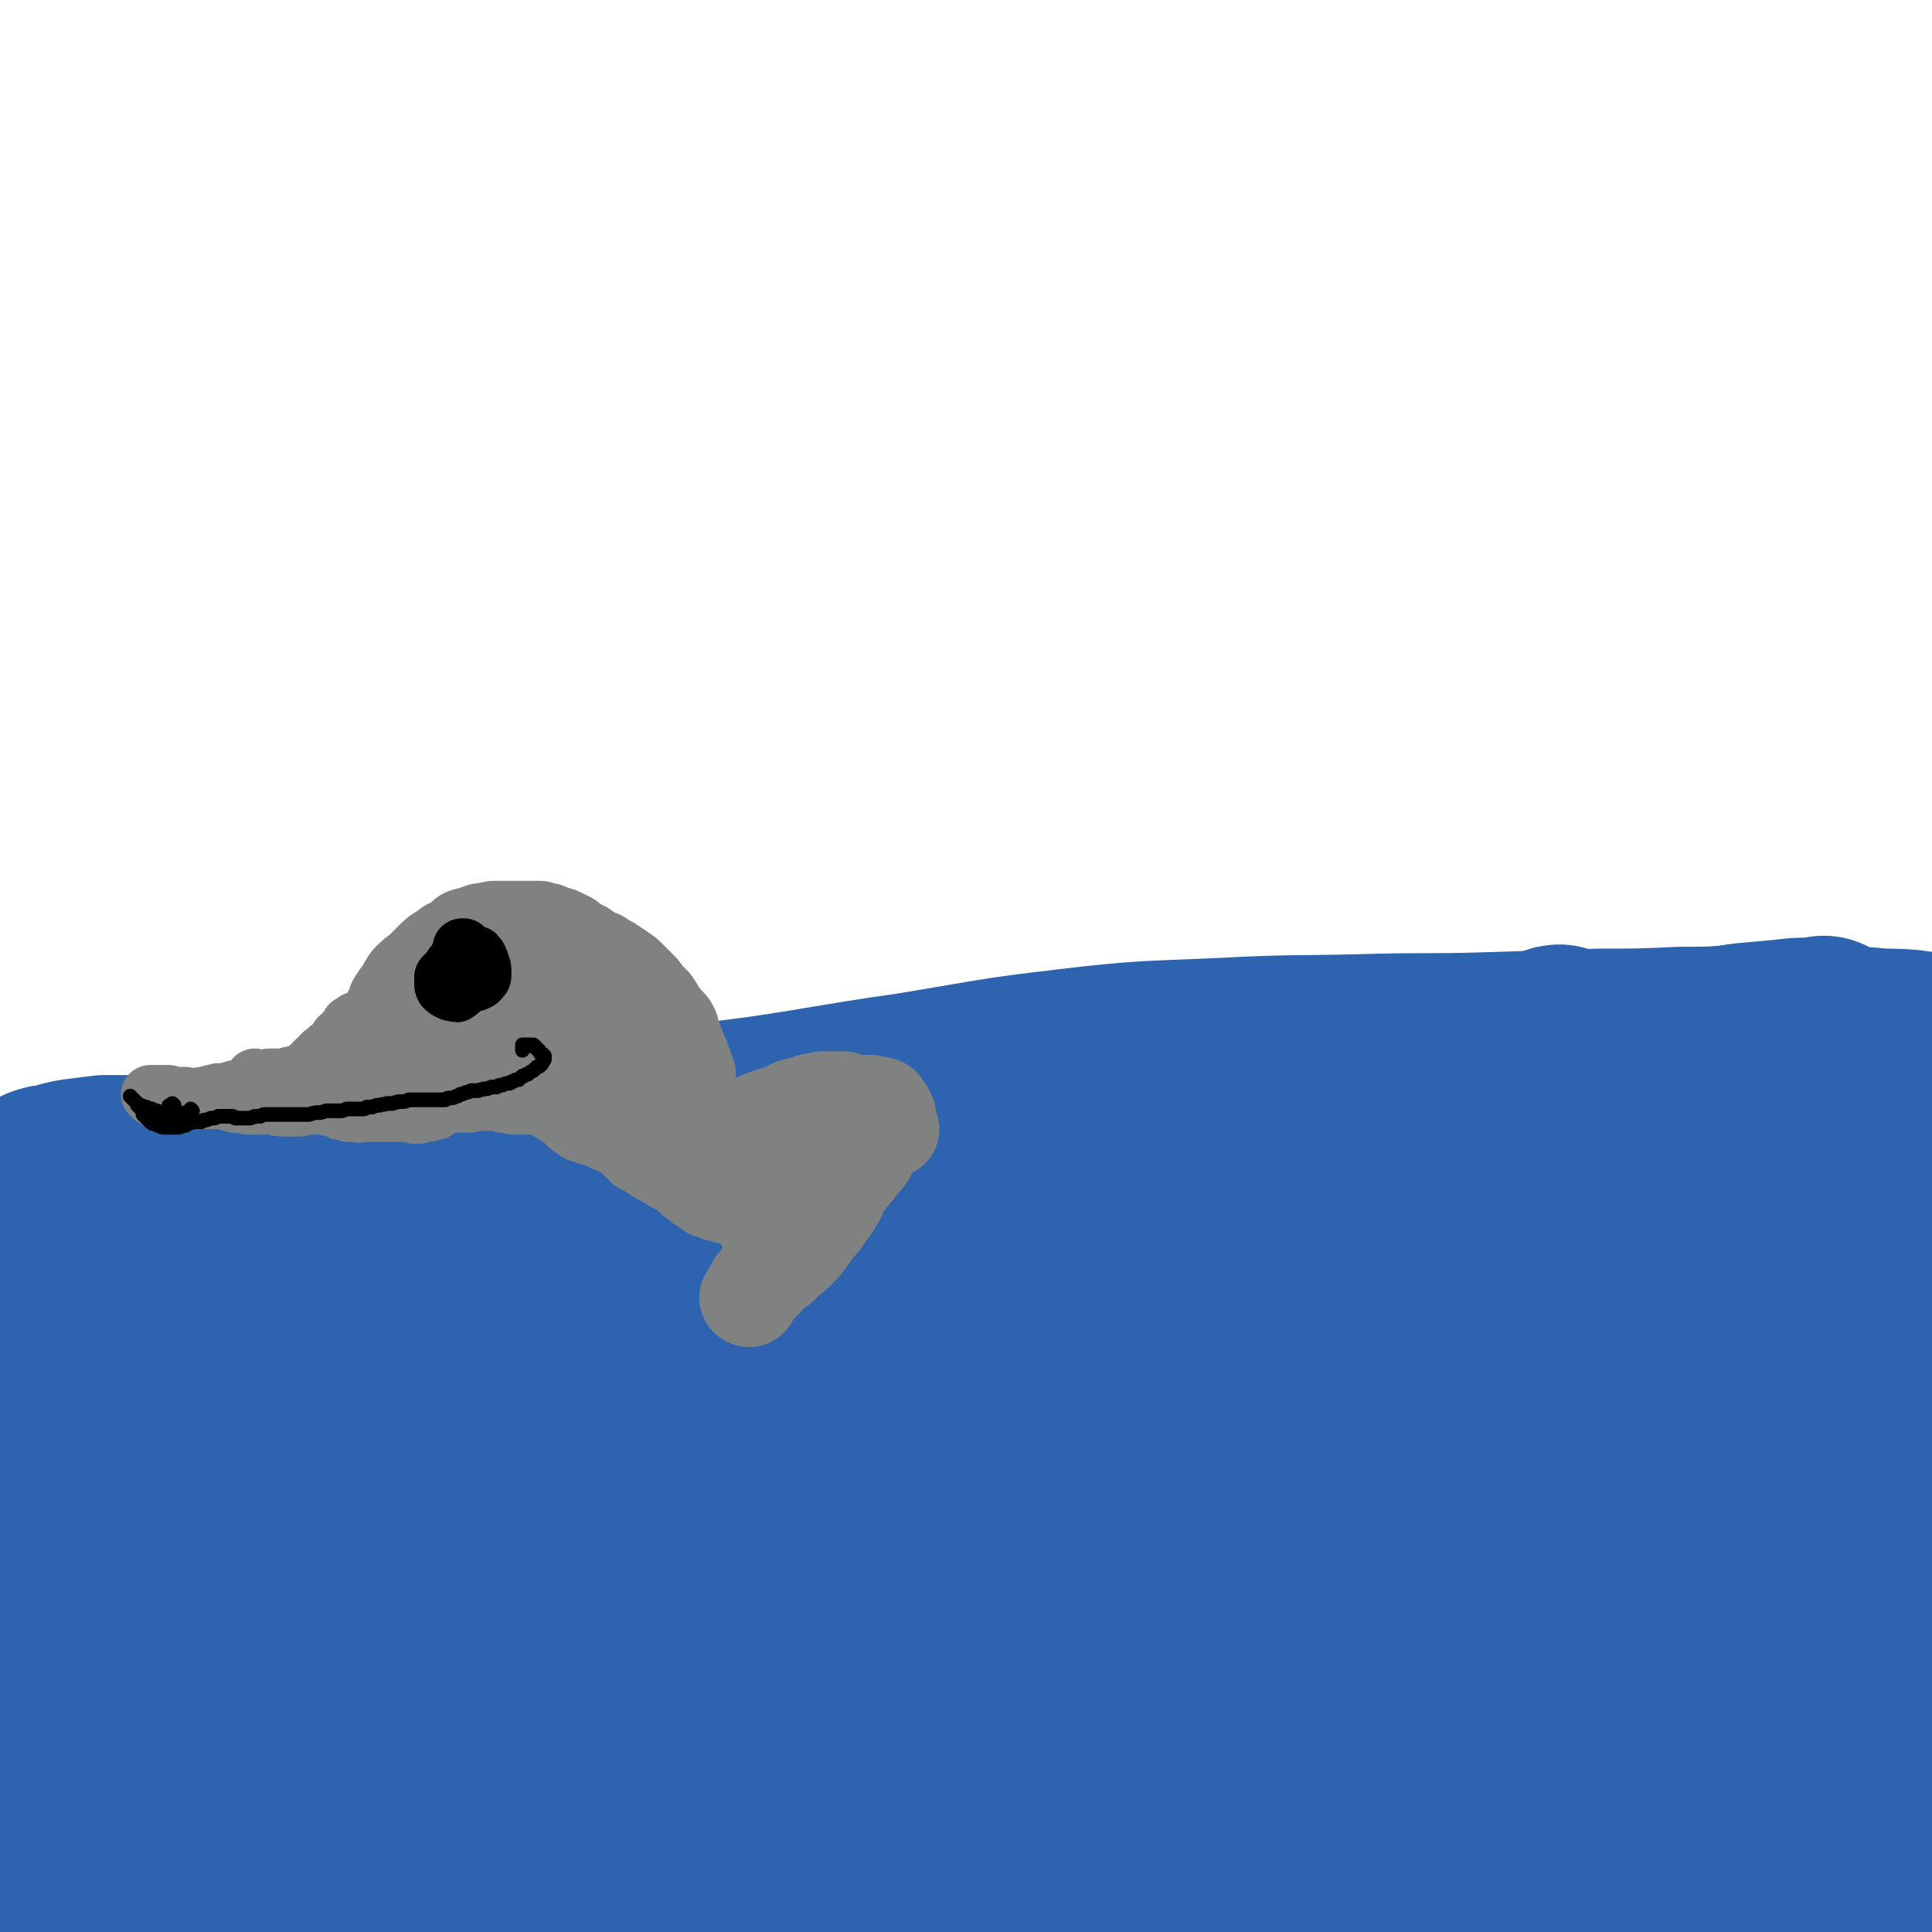
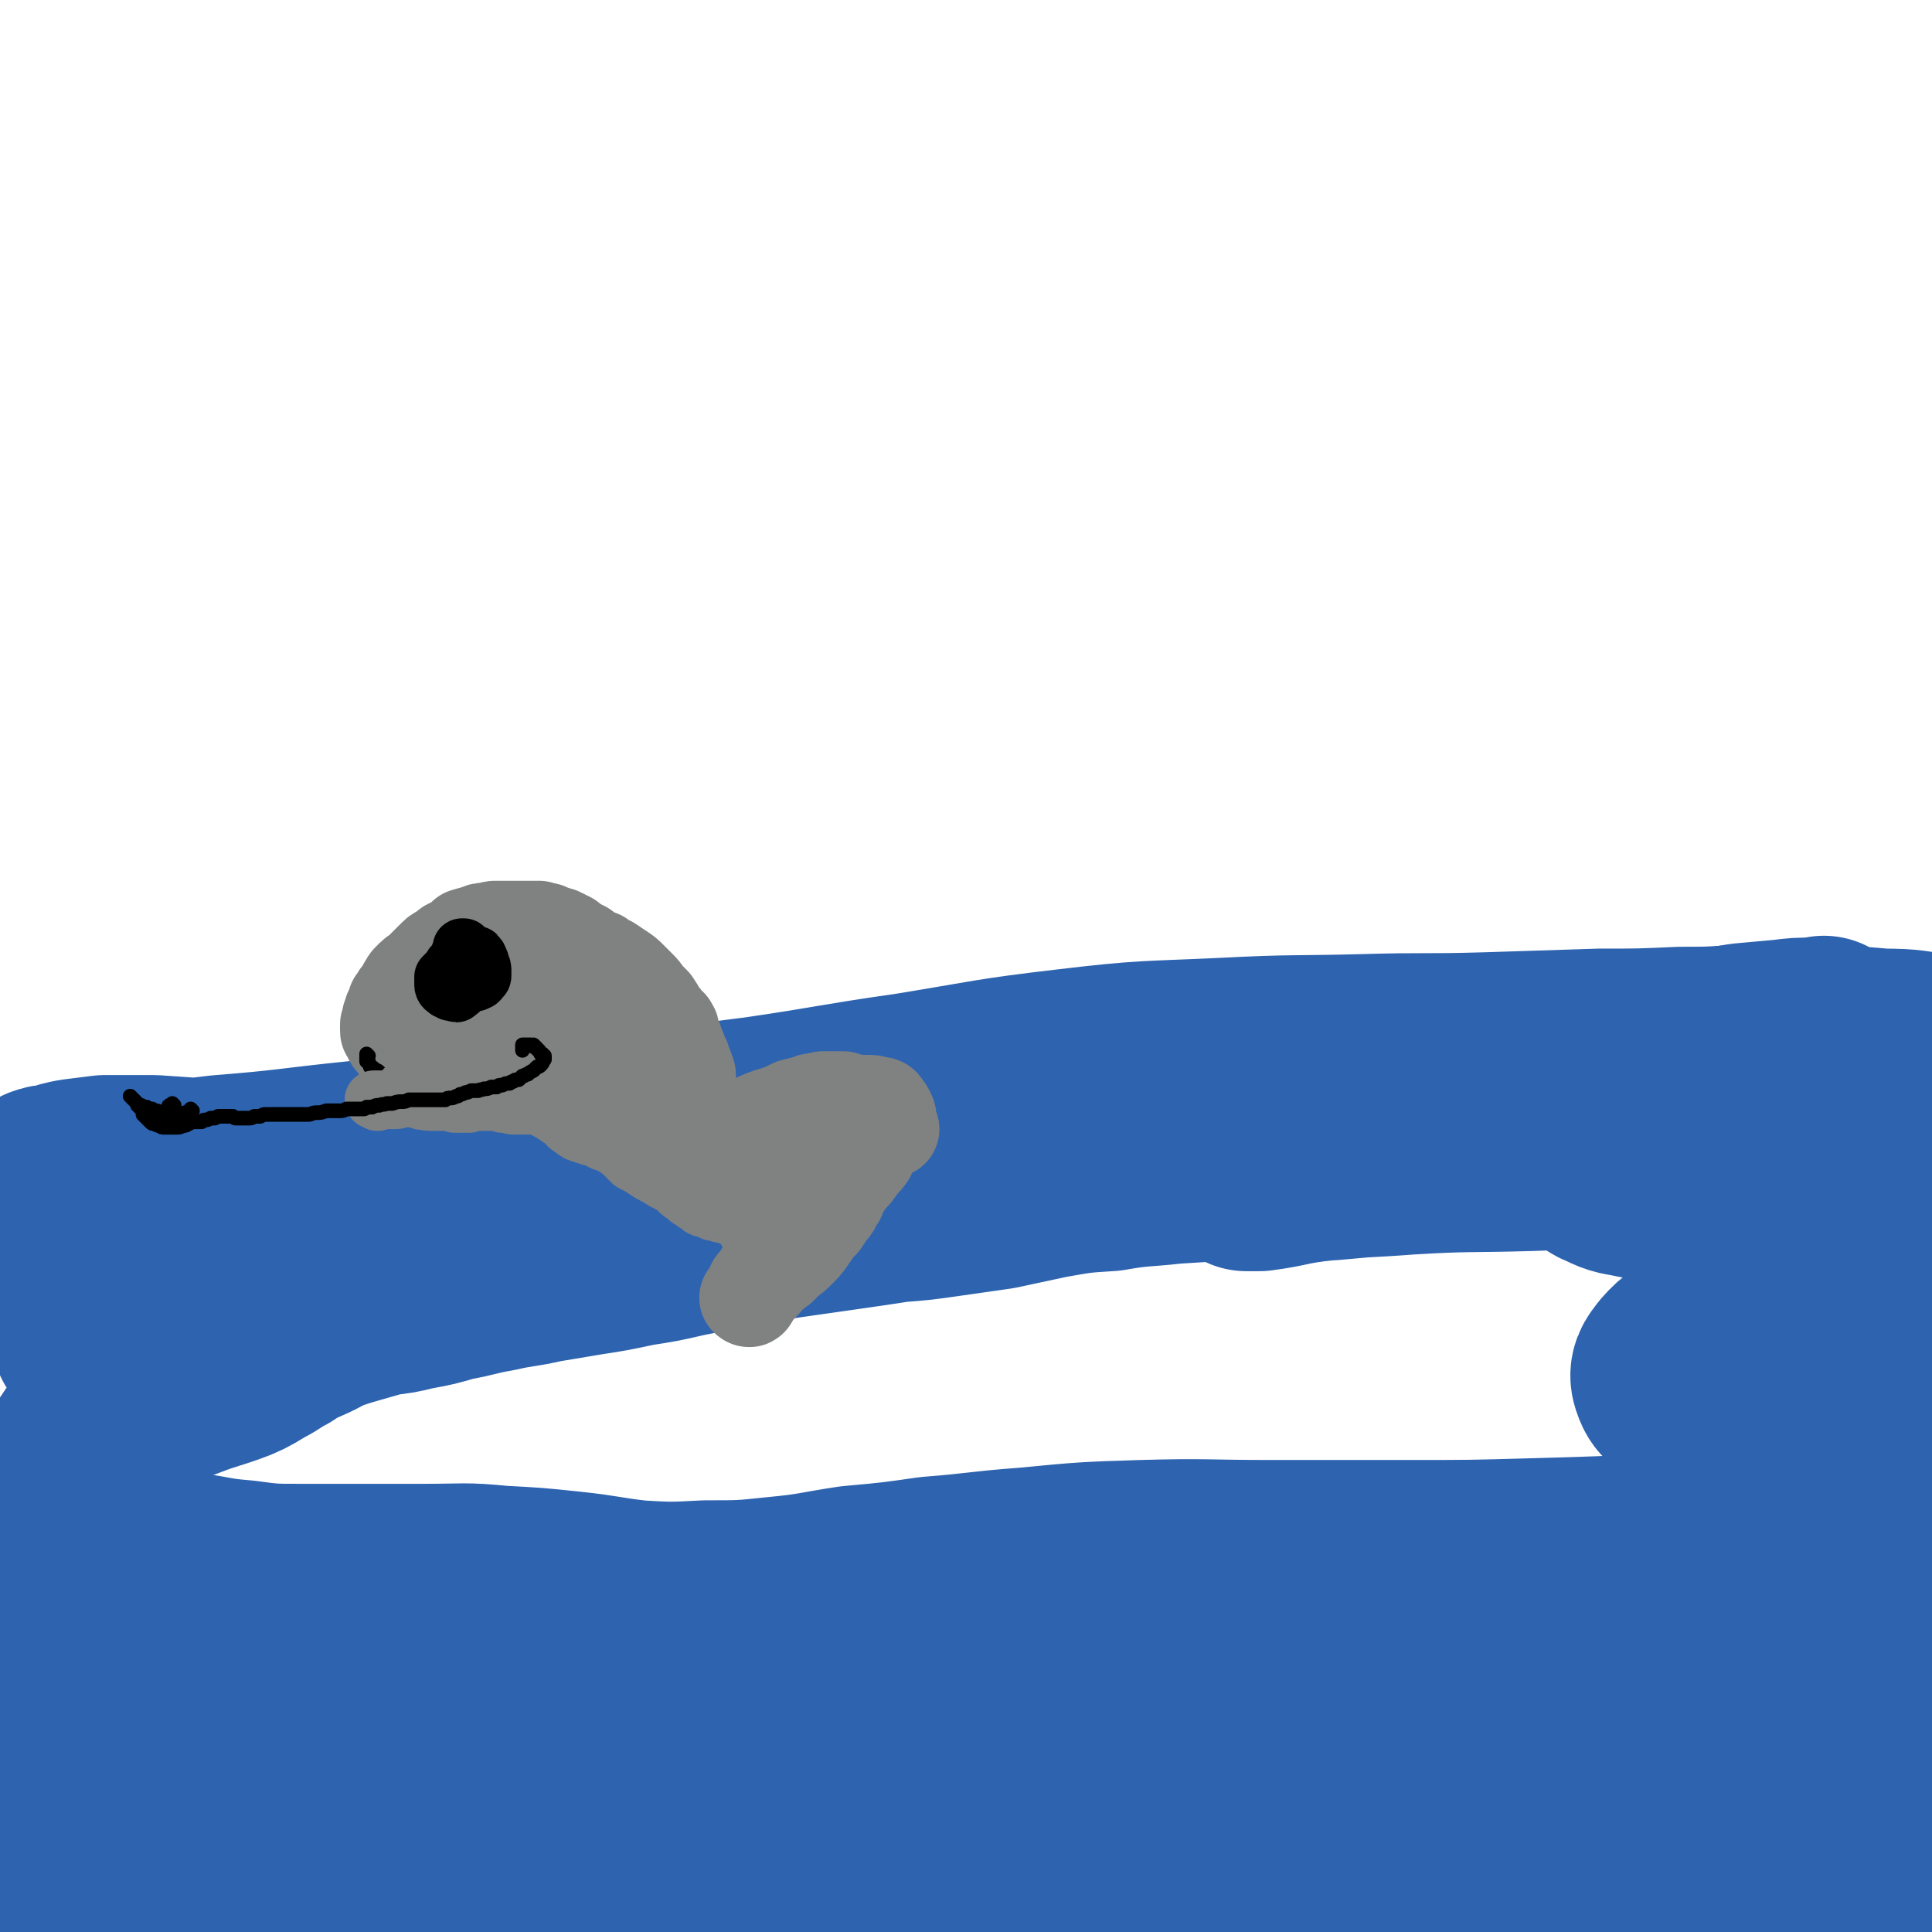
<svg xmlns="http://www.w3.org/2000/svg" viewBox="0 0 1054 1054" version="1.1">
  <g fill="none" stroke="#2D63AF" stroke-width="105" stroke-linecap="round" stroke-linejoin="round">
-     <path d="M853,573c-1,0 -1,0 -1,-1 -1,-2 0,-4 -1,-4 -1,-1 -2,1 -5,2 -6,3 -6,3 -12,6 -8,3 -8,4 -18,6 -11,3 -11,2 -22,4 -12,2 -12,2 -23,3 -12,2 -12,2 -24,3 -14,1 -14,1 -28,2 -16,1 -16,1 -31,3 -17,1 -17,1 -34,3 -18,2 -18,1 -36,3 -16,2 -16,2 -31,4 -14,2 -14,2 -29,4 -14,2 -14,3 -29,5 -14,2 -14,2 -29,4 -16,2 -16,2 -33,5 -16,2 -16,2 -32,5 -14,2 -14,1 -28,3 -12,2 -12,2 -24,5 -13,2 -13,2 -25,4 -13,3 -13,3 -26,5 -15,4 -15,4 -31,7 -15,4 -15,4 -31,6 -13,3 -13,2 -27,5 -13,3 -13,3 -27,7 -13,4 -13,4 -27,8 -11,3 -11,3 -23,7 -14,5 -14,6 -29,11 -13,4 -13,5 -26,9 -9,3 -9,2 -18,5 -10,2 -10,2 -19,5 -7,2 -7,1 -13,4 -3,1 -4,1 -6,3 -1,1 -1,2 -1,2 3,2 4,2 8,2 16,1 16,1 32,1 20,-1 20,-1 40,-2 33,-3 33,-4 66,-7 33,-4 33,-4 66,-9 40,-5 39,-6 79,-10 56,-6 56,-6 112,-11 43,-3 43,-3 86,-4 58,-1 58,-2 115,-1 46,0 46,0 91,2 40,2 40,2 81,5 28,2 28,2 56,4 23,2 23,3 45,6 15,2 15,2 30,4 14,3 14,3 28,6 11,3 11,3 22,6 5,1 6,1 9,2 1,1 0,2 -1,2 -6,1 -6,0 -12,0 -18,-1 -18,-1 -36,-2 -25,-3 -25,-3 -50,-6 -36,-4 -36,-5 -72,-8 -37,-4 -37,-3 -73,-6 -44,-4 -44,-5 -89,-8 -49,-3 -49,-2 -99,-4 -52,-1 -52,-1 -104,0 -54,0 -54,0 -107,3 -50,3 -50,2 -101,7 -43,4 -43,5 -86,12 -28,4 -28,4 -55,9 -21,4 -21,5 -42,9 -20,4 -20,3 -40,7 -15,3 -15,3 -29,6 -5,1 -8,1 -10,3 0,1 3,2 6,2 9,2 9,2 18,3 26,0 26,1 51,0 44,-2 44,-4 88,-7 36,-3 36,-4 72,-6 39,-2 39,-2 79,-3 45,-2 45,-2 90,-3 48,0 48,-1 96,0 47,1 47,1 94,4 44,2 44,2 88,6 38,3 38,3 77,8 31,4 31,4 63,8 20,3 20,2 41,5 11,2 11,3 22,5 7,2 8,2 15,5 1,0 1,2 0,2 -8,2 -10,1 -20,1 -21,0 -21,0 -43,-1 -27,0 -27,0 -54,-2 -35,-2 -35,-3 -70,-5 -43,-2 -43,-1 -86,-3 -47,-1 -47,-2 -94,-2 -50,-1 -50,-1 -99,0 -50,2 -51,2 -100,6 -47,4 -47,5 -94,11 -37,5 -37,6 -74,13 -24,5 -24,5 -48,11 -23,5 -23,6 -45,12 -17,4 -17,4 -33,10 -10,3 -11,2 -20,7 -3,2 -5,4 -4,7 1,3 3,4 7,6 13,3 14,3 28,3 38,-1 38,-2 76,-6 55,-7 55,-9 111,-15 53,-6 53,-6 106,-8 57,-3 57,-2 114,-2 56,0 56,0 112,1 52,2 52,2 105,5 49,3 49,3 97,6 39,3 39,3 79,6 20,2 20,3 40,6 18,2 18,2 36,5 8,1 8,2 15,4 6,1 6,0 11,3 2,1 4,3 2,3 -8,2 -11,2 -22,1 -16,0 -16,0 -32,-1 -29,-2 -29,-3 -59,-6 -32,-3 -32,-3 -64,-5 -40,-3 -40,-4 -81,-6 -49,-4 -49,-4 -97,-6 -54,-2 -54,-2 -109,-2 -59,1 -59,1 -119,5 -59,4 -59,5 -118,12 -43,5 -43,6 -86,13 -28,4 -28,4 -57,10 -23,4 -23,4 -47,9 -22,5 -22,4 -44,10 -16,4 -16,4 -32,10 -8,3 -7,4 -15,9 " />
    <path d="M32,907c0,0 -1,-1 -1,-1 0,0 0,1 1,1 20,-3 20,-4 40,-6 64,-6 64,-9 128,-9 42,-1 42,4 83,8 " />
    <path d="M583,893c-1,0 -1,-1 -1,-1 0,0 0,1 0,1 22,-5 21,-7 43,-9 13,-2 13,0 25,2 9,1 9,2 17,4 7,2 7,3 14,5 6,2 6,3 13,4 6,1 6,1 13,1 9,-1 9,-1 18,-2 14,-2 14,-2 29,-4 17,-1 17,-1 34,-2 26,-1 26,-1 51,-1 22,1 22,0 44,3 19,2 19,2 38,5 13,2 13,2 25,5 6,1 6,2 13,3 4,2 7,2 8,3 1,1 -2,2 -5,2 -18,0 -19,0 -38,-1 -43,-3 -43,-4 -87,-7 -48,-4 -48,-5 -96,-8 -55,-5 -55,-5 -110,-9 -59,-3 -59,-3 -118,-5 -60,-2 -60,-3 -121,-2 -57,1 -58,2 -115,6 -47,4 -47,4 -94,10 -27,3 -26,4 -53,9 -19,3 -19,4 -37,8 -17,4 -17,4 -33,9 -10,4 -12,3 -19,9 -2,2 -1,5 1,6 11,5 12,5 25,7 31,3 31,2 62,2 46,0 46,-1 92,-3 46,-1 46,-2 93,-3 53,-1 53,-1 105,-1 59,1 59,1 117,3 59,2 60,2 119,7 55,4 55,5 111,12 45,5 45,6 91,13 23,3 23,3 46,7 18,3 18,3 36,6 11,2 11,2 21,4 7,2 13,3 13,4 1,2 -6,2 -12,2 -31,0 -31,-1 -61,-3 -44,-3 -44,-3 -87,-7 -49,-4 -49,-4 -98,-8 -57,-3 -57,-4 -115,-5 -62,-2 -62,-2 -125,-2 -62,1 -62,1 -124,4 -55,4 -55,5 -110,10 -37,3 -37,2 -73,7 -23,3 -23,4 -46,9 -13,2 -13,2 -26,5 -8,2 -14,1 -16,4 -2,1 3,3 8,4 25,2 26,2 51,1 50,-1 50,-4 99,-6 50,-3 50,-3 100,-4 57,-1 57,-1 114,0 70,2 70,2 139,7 54,3 54,4 108,9 43,5 43,5 87,11 31,5 31,5 62,10 17,3 17,3 34,6 8,1 8,0 16,2 1,0 2,1 1,1 -15,1 -16,0 -33,0 -30,-2 -30,-1 -59,-3 -37,-3 -37,-4 -74,-7 -45,-5 -45,-6 -89,-9 -52,-4 -52,-4 -104,-6 -56,-3 -56,-4 -113,-5 -56,-1 -56,-2 -113,0 -51,2 -51,2 -103,7 -30,3 -30,3 -60,7 -21,3 -21,4 -41,7 -12,1 -12,1 -23,3 -4,0 -10,2 -7,2 14,1 20,2 40,0 41,-4 41,-5 83,-10 45,-6 45,-7 90,-12 54,-6 54,-6 109,-10 58,-4 58,-3 117,-6 56,-3 56,-3 113,-4 50,-1 50,-2 101,0 41,2 41,3 82,6 29,3 28,3 57,6 18,1 18,1 37,3 15,1 15,1 31,3 9,0 9,1 18,1 10,0 10,0 20,1 9,0 9,0 18,0 6,0 6,1 12,1 4,0 4,0 7,0 2,0 2,0 4,0 1,0 1,0 2,0 0,0 0,-1 1,-1 2,-1 2,-1 3,-2 2,-1 2,-1 3,-2 1,-2 1,-2 1,-3 0,-2 0,-2 -1,-4 -1,-2 -2,-2 -3,-4 -1,-3 -1,-3 -2,-6 0,-3 0,-3 0,-6 0,-4 0,-4 0,-8 0,-4 1,-4 1,-8 0,-4 0,-4 0,-8 0,-4 0,-4 0,-8 0,-4 0,-4 -1,-8 0,-4 0,-4 0,-9 0,-5 0,-5 -1,-11 0,-6 0,-6 -1,-12 0,-7 0,-7 -1,-13 0,-7 -1,-7 -1,-15 1,-6 1,-6 1,-12 1,-6 1,-6 2,-12 1,-7 2,-7 3,-14 1,-7 1,-7 3,-14 1,-6 1,-6 2,-12 1,-6 0,-6 1,-12 1,-5 0,-5 1,-11 0,-6 0,-6 1,-11 1,-7 1,-7 2,-13 1,-7 1,-7 1,-13 1,-7 0,-7 1,-13 0,-5 0,-5 0,-10 0,-5 0,-5 -1,-10 0,-4 0,-4 0,-9 0,-4 0,-4 -1,-8 0,-5 0,-5 0,-9 -1,-5 -1,-5 -1,-10 -1,-4 -1,-4 -2,-9 -1,-3 -1,-3 -2,-6 -1,-4 -1,-4 -2,-7 -1,-3 -1,-2 -3,-5 -1,-4 -1,-4 -2,-7 -2,-3 -2,-3 -4,-6 -2,-3 -2,-3 -5,-6 -4,-3 -4,-3 -8,-6 -5,-3 -5,-3 -9,-6 -6,-3 -6,-3 -12,-5 -11,-5 -11,-5 -22,-8 -11,-3 -11,-2 -23,-4 -11,-2 -11,-3 -22,-4 -18,-1 -18,-1 -35,-2 -16,0 -16,0 -32,0 -18,1 -18,1 -36,2 -21,2 -21,2 -43,4 -23,2 -23,2 -45,4 -16,1 -16,1 -31,3 -7,1 -7,1 -14,2 -1,1 -2,1 -2,1 2,0 4,0 7,0 15,-2 14,-3 29,-5 26,-3 26,-2 52,-4 33,-2 33,-1 67,-2 27,-1 27,-1 55,-2 21,0 21,0 43,-1 19,-1 19,-1 38,-2 18,-1 18,-1 36,-2 12,0 12,0 25,-1 4,-1 8,-1 8,-1 0,-1 -4,-1 -8,-1 -15,-1 -15,-1 -29,-2 -35,-3 -35,-3 -69,-7 -36,-5 -36,-5 -71,-10 -20,-2 -20,-2 -40,-4 -8,-1 -8,-1 -15,-1 -1,0 -2,-1 -1,-1 6,-1 7,-1 15,-2 17,-3 17,-4 35,-5 17,-2 17,-2 35,-2 19,-1 19,-1 38,-2 11,-1 11,-1 22,-1 11,0 11,0 22,0 9,0 9,0 17,1 3,0 6,0 6,0 0,1 -2,1 -4,1 -16,0 -16,0 -32,0 -28,1 -28,1 -55,1 -28,0 -28,0 -56,0 -14,0 -14,0 -28,0 -4,0 -4,0 -8,0 0,0 -1,0 -1,0 8,-2 8,-3 16,-5 17,-3 17,-3 34,-5 15,-2 15,-2 29,-3 18,-1 18,-1 36,-3 11,-1 11,-1 23,-3 11,-1 11,-1 22,-2 8,-1 8,-1 16,-1 3,0 6,-1 6,-1 -1,1 -4,1 -8,1 -20,2 -20,3 -40,5 -24,2 -24,1 -48,2 -24,2 -24,1 -48,3 -14,1 -14,0 -28,2 -5,1 -7,1 -9,2 0,1 2,1 4,1 12,0 12,-1 23,0 19,0 19,0 38,0 15,1 15,1 31,3 16,1 16,1 33,2 13,1 13,1 27,2 15,2 15,1 30,3 12,1 13,1 25,4 6,1 8,0 12,4 2,1 1,4 -1,5 -6,5 -7,5 -14,7 -17,5 -17,5 -35,9 -29,5 -29,5 -59,9 -23,3 -23,2 -46,6 -6,0 -9,0 -11,2 -1,2 2,4 5,5 8,4 8,3 17,5 17,3 17,3 33,5 14,2 14,2 27,4 14,1 14,1 29,3 15,3 15,3 31,6 12,2 13,1 25,5 6,3 10,4 10,9 1,5 -3,7 -8,11 -11,7 -12,7 -25,12 -25,10 -25,9 -51,18 -17,6 -17,5 -33,13 -10,5 -11,4 -18,12 -3,4 -5,6 -3,11 2,6 5,6 12,10 10,6 10,6 21,9 10,4 10,3 21,5 13,3 13,3 26,6 12,3 12,2 24,6 7,3 9,2 13,7 2,3 2,6 0,9 -3,6 -5,6 -11,10 -7,5 -7,5 -15,9 -7,3 -7,3 -14,6 -4,2 -4,1 -8,3 -1,0 -2,1 -3,1 0,1 1,0 2,0 5,0 5,0 10,0 6,-1 6,-1 12,-1 4,0 4,-1 7,-1 0,0 0,0 -1,1 -5,0 -5,0 -10,1 -17,2 -17,2 -35,4 -25,3 -25,4 -51,6 -36,2 -36,2 -72,3 -35,1 -35,1 -71,1 -37,0 -37,0 -74,0 -35,0 -35,-1 -70,0 -31,1 -31,1 -62,4 -27,2 -27,3 -53,5 -21,3 -21,3 -43,5 -20,3 -20,4 -41,6 -19,2 -19,2 -39,2 -19,1 -19,1 -37,0 -18,-2 -18,-3 -37,-5 -19,-2 -19,-2 -38,-3 -20,-2 -20,-1 -41,-1 -21,0 -21,0 -41,0 -14,0 -14,0 -27,0 -16,0 -16,0 -31,-2 -11,-1 -11,-1 -22,-3 -6,-1 -6,-1 -12,-2 -7,-1 -7,-1 -13,-1 -8,0 -8,-1 -16,0 -7,1 -7,1 -14,2 -6,1 -6,1 -12,3 -5,0 -5,0 -10,1 -5,2 -5,1 -9,4 -6,3 -7,3 -11,9 -5,7 -5,8 -8,16 -3,10 -3,11 -5,22 -4,13 -4,13 -7,26 -3,11 -3,11 -5,22 " />
-     <path d="M19,1047c0,0 -1,-1 -1,-1 0,0 0,0 1,0 2,-1 3,-1 5,-3 5,-4 4,-5 8,-9 3,-4 4,-4 7,-7 " />
    <path d="M59,914c0,0 0,-1 -1,-1 0,0 1,1 1,1 -1,-1 -1,-1 -2,-1 -2,0 -3,-1 -4,0 -3,4 -3,4 -5,9 -2,6 -2,7 -3,14 -1,8 -1,8 -1,17 0,9 0,9 0,19 0,9 0,9 1,18 0,9 0,9 0,18 1,7 1,7 0,14 0,3 0,3 0,7 0,1 -1,2 -1,2 0,-1 0,-2 0,-4 -1,-6 -1,-6 -1,-12 0,-10 0,-10 0,-19 0,-12 1,-12 1,-23 0,-10 0,-10 0,-21 1,-7 1,-7 0,-15 0,-3 1,-4 0,-7 -1,-1 -2,-1 -3,-1 -3,1 -3,2 -5,4 -2,2 -2,2 -4,4 -1,2 -1,2 -2,3 0,0 0,0 0,-1 0,-2 0,-2 0,-4 0,-6 0,-6 1,-11 0,-8 0,-8 1,-16 1,-9 1,-9 1,-18 0,-8 0,-8 0,-16 0,-6 0,-6 -1,-11 0,-5 -1,-5 -2,-10 -1,-6 -1,-6 -2,-11 -1,-5 -1,-5 -2,-10 0,-4 0,-4 0,-8 0,-3 0,-3 0,-5 0,-2 0,-3 1,-5 2,-3 2,-2 4,-5 3,-4 3,-4 6,-8 4,-5 4,-5 7,-10 4,-6 4,-6 9,-11 6,-6 6,-7 13,-11 17,-9 18,-8 36,-15 13,-5 13,-4 26,-9 7,-3 6,-3 13,-7 6,-3 6,-4 12,-7 6,-4 6,-4 13,-7 7,-3 7,-4 15,-7 6,-2 6,-2 13,-4 7,-2 7,-2 14,-4 9,-1 9,-1 17,-3 11,-2 11,-2 21,-5 12,-2 12,-3 24,-5 13,-3 13,-2 26,-5 12,-2 12,-2 24,-4 13,-2 13,-2 27,-5 13,-2 13,-2 26,-5 15,-3 15,-3 30,-6 16,-2 16,-3 31,-5 14,-2 14,-2 28,-4 14,-2 14,-2 27,-4 13,-1 13,-1 27,-3 14,-2 14,-2 28,-4 14,-3 14,-3 28,-6 17,-3 17,-3 33,-4 17,-3 17,-2 35,-4 16,-1 16,-1 32,-2 16,-2 16,-2 32,-3 17,-2 17,-2 34,-4 15,-1 15,-2 31,-3 17,-2 17,-2 34,-4 19,-1 19,-1 37,-3 16,-1 16,-2 32,-3 12,0 12,0 23,-1 14,0 14,0 29,-1 10,0 10,0 21,0 5,-1 5,-1 11,-1 5,-1 5,-1 11,-2 8,0 8,0 15,-1 8,-1 8,-1 16,-2 8,0 8,0 16,-1 6,0 6,0 12,-1 5,-1 5,-1 9,-3 2,0 1,0 3,-2 1,0 1,0 2,-1 1,-1 1,-1 1,-1 -1,-1 -2,-1 -4,-1 -8,0 -8,0 -15,0 -12,1 -12,1 -24,2 -22,1 -22,1 -43,1 -33,1 -33,1 -66,0 -25,-1 -25,-2 -50,-3 -17,0 -17,-1 -33,0 -15,1 -15,2 -29,5 -12,3 -12,4 -24,8 -10,3 -10,4 -20,7 -11,3 -11,3 -21,5 -10,2 -11,1 -21,2 -11,1 -11,1 -23,2 -10,1 -10,1 -21,2 -12,2 -12,2 -23,4 -12,3 -12,3 -23,5 -13,3 -13,3 -26,6 -13,3 -13,3 -27,5 -14,3 -14,2 -29,4 -13,1 -13,0 -26,1 -10,1 -10,1 -20,2 -9,1 -9,1 -17,3 -7,1 -7,2 -13,3 -6,2 -6,2 -11,3 -6,2 -6,2 -12,3 -4,1 -5,1 -10,1 -5,1 -5,0 -11,0 -8,0 -8,0 -16,0 -9,0 -9,0 -19,0 -11,1 -11,1 -22,2 -10,1 -10,0 -20,2 -8,1 -8,1 -15,2 -7,2 -7,2 -14,3 -7,2 -7,2 -14,5 -9,2 -9,2 -17,5 -10,3 -9,3 -19,6 -10,3 -10,2 -21,4 -11,3 -11,3 -22,5 -9,2 -9,2 -19,4 -10,2 -10,2 -21,5 -13,3 -13,4 -26,6 -10,2 -11,2 -22,3 -11,1 -11,1 -23,2 -10,1 -10,1 -20,3 -7,1 -7,1 -13,2 -2,1 -2,1 -4,2 -1,0 -1,0 -2,0 -1,0 -1,0 -1,0 -1,0 -1,0 -1,0 0,0 0,0 0,0 0,0 0,0 0,0 1,-1 1,-2 3,-2 3,-2 3,-2 7,-4 10,-3 10,-3 20,-5 24,-6 24,-4 48,-10 16,-4 15,-6 31,-10 23,-7 23,-7 45,-13 17,-4 17,-4 35,-7 14,-3 14,-3 29,-6 11,-2 11,-2 23,-3 8,-2 8,-1 16,-3 3,-1 3,-1 6,-2 1,0 1,0 1,0 -5,0 -5,0 -9,0 -10,0 -10,0 -20,0 -13,0 -13,0 -26,0 -15,0 -15,0 -31,1 -17,2 -17,2 -35,4 -13,1 -13,1 -25,3 -18,2 -18,2 -36,4 -13,1 -13,0 -26,2 -14,1 -15,1 -29,3 -12,1 -12,2 -23,4 -7,1 -7,1 -13,2 -4,0 -4,0 -7,0 -3,0 -3,0 -5,-1 -1,0 -2,0 -2,-1 0,0 0,0 1,0 1,0 1,0 3,0 3,-1 3,0 6,-1 4,-1 4,-1 8,-2 5,-2 5,-2 10,-4 21,-5 21,-5 41,-9 25,-4 25,-4 50,-8 24,-5 24,-7 49,-11 20,-4 20,-4 40,-7 19,-2 19,-2 39,-4 19,-2 19,-2 39,-4 20,-3 20,-3 41,-5 20,-2 20,-2 41,-5 20,-2 20,-2 39,-4 19,-3 19,-4 38,-6 20,-2 20,-1 39,-3 19,-1 19,-1 38,-3 18,-1 18,-1 35,-3 16,-1 16,-1 33,-3 15,-1 15,-1 30,-1 14,-1 14,-1 27,-1 8,0 8,0 16,0 4,0 4,0 9,0 0,0 1,0 0,0 -1,0 -2,0 -4,0 -8,1 -8,1 -16,1 -12,0 -12,0 -25,0 -16,0 -16,0 -32,0 -22,0 -22,0 -43,1 -26,2 -26,3 -52,5 -27,2 -27,2 -55,4 -25,2 -25,3 -51,5 -24,3 -24,3 -49,5 -24,3 -24,2 -49,5 -25,4 -25,4 -51,8 -26,3 -26,4 -52,6 -19,2 -19,1 -38,2 -18,0 -18,0 -36,0 -16,-1 -16,-2 -31,-2 -15,-1 -15,-1 -29,-2 -13,0 -14,0 -27,0 -8,1 -8,1 -16,2 -5,1 -5,1 -11,3 -3,0 -3,0 -6,1 -1,1 -2,1 -2,1 0,0 0,0 1,0 3,0 3,0 6,0 5,0 5,0 10,0 8,0 8,0 17,-1 32,-3 32,-2 64,-6 38,-3 38,-4 77,-8 33,-3 33,-2 65,-5 37,-4 37,-4 73,-8 39,-5 39,-6 79,-11 41,-6 41,-7 83,-13 43,-7 43,-8 86,-13 42,-5 42,-4 85,-6 38,-2 38,-1 76,-2 33,-1 33,0 67,-1 31,-1 31,-1 62,-2 22,0 22,0 44,-1 15,0 15,0 30,-1 18,0 18,0 37,0 22,1 22,0 43,2 16,0 16,1 32,3 " />
  </g>
  <g fill="none" stroke="#808282" stroke-width="53" stroke-linecap="round" stroke-linejoin="round">
    <path d="M400,625c0,0 0,-1 -1,-1 0,0 1,1 1,1 0,0 0,-1 0,-1 0,0 0,0 0,0 -1,0 -1,0 -1,0 0,0 0,0 -1,0 0,0 0,0 -1,0 -1,0 -1,0 -2,0 -1,0 -1,0 -2,0 -2,0 -2,0 -3,-1 -2,0 -2,0 -4,0 -1,0 -1,0 -2,-1 -1,0 -1,0 -2,-1 -1,0 -1,-1 -2,-1 0,-1 0,-1 0,-1 -1,-1 -1,-1 -2,-1 0,-1 0,-1 0,-2 -1,0 -1,0 -1,-1 0,-1 0,-1 0,-2 -1,-1 0,-1 -1,-2 0,-1 0,-1 0,-2 0,-1 0,-1 0,-2 0,-2 0,-2 0,-3 0,-2 0,-2 0,-3 0,-2 0,-2 -1,-3 0,-2 0,-2 0,-3 0,-2 0,-2 0,-4 0,-2 0,-2 0,-4 0,-1 0,-1 -1,-3 0,-2 -1,-1 -1,-3 -1,-1 -1,-1 -1,-3 -1,-1 -1,-1 -2,-3 0,-2 0,-2 -1,-4 -1,-1 -1,-1 -1,-3 -1,-2 -1,-2 -2,-3 -1,-2 -1,-2 -2,-4 -1,-2 -1,-2 -2,-4 -1,-2 -2,-2 -3,-4 -1,-2 -1,-2 -3,-5 -2,-2 -2,-2 -4,-4 -2,-3 -2,-3 -4,-5 -3,-3 -3,-3 -5,-5 -2,-2 -2,-2 -5,-4 -3,-2 -3,-2 -6,-4 -2,-1 -3,-1 -5,-3 -3,-1 -3,-1 -5,-2 -2,-1 -2,-1 -4,-3 -2,-1 -2,-1 -4,-2 -2,-1 -2,-1 -4,-3 -2,-1 -2,-1 -4,-2 -2,-1 -2,-1 -4,-1 -2,-1 -2,-1 -4,-2 -2,0 -2,0 -4,-1 -2,0 -2,0 -4,0 -1,0 -1,0 -3,0 -2,0 -2,0 -3,0 -2,0 -2,0 -4,0 -2,0 -2,0 -4,0 -3,0 -3,0 -5,0 -2,0 -2,0 -5,1 -3,0 -3,0 -5,1 -3,1 -4,1 -7,2 -2,2 -2,2 -5,4 -2,1 -2,1 -4,2 -2,2 -2,2 -4,3 -2,1 -2,1 -4,3 -1,1 -1,1 -3,3 -1,1 -1,1 -2,2 -2,2 -2,2 -3,3 -1,1 -2,1 -3,2 -1,1 -1,1 -2,2 -1,1 -1,1 -2,3 -1,1 0,1 -1,2 -1,1 -1,1 -1,3 -1,0 -1,0 -2,1 0,1 0,1 0,1 -1,1 -1,1 -1,1 0,1 0,1 -1,1 0,1 0,1 0,1 0,1 -1,1 -1,2 0,1 0,1 -1,2 0,2 0,2 -1,3 0,2 0,2 -1,4 0,1 0,1 0,2 0,0 0,0 0,1 0,1 0,1 1,1 0,1 0,2 1,3 0,1 1,1 2,2 1,2 1,2 2,3 1,1 0,2 2,3 1,1 1,0 2,1 2,1 3,1 5,2 2,1 2,1 4,2 2,1 2,1 5,2 2,1 2,1 4,1 2,0 2,0 4,0 2,0 2,1 4,0 2,0 2,0 4,-1 3,0 3,0 5,-1 2,-1 2,-2 3,-3 3,-1 3,-1 5,-2 2,-2 2,-2 4,-4 2,-1 2,-1 4,-3 1,-2 1,-2 2,-4 2,-2 2,-2 3,-4 1,-2 1,-2 2,-4 1,-1 0,-1 1,-3 1,-2 1,-2 1,-3 1,-1 0,-1 1,-3 0,-1 0,-1 0,-2 1,-1 1,-1 1,-2 0,-1 0,-1 0,-2 0,0 0,0 0,-1 0,0 1,0 1,0 0,-1 0,-1 0,-1 1,-1 1,-1 2,-1 1,-1 1,-1 2,-1 1,0 1,0 3,-1 1,0 1,0 3,-1 1,0 1,0 2,0 1,0 1,0 2,0 0,0 0,0 1,1 1,0 1,0 2,1 1,1 0,1 2,2 1,1 1,1 3,2 2,1 2,1 4,2 1,1 1,1 3,2 1,1 1,1 2,2 1,0 1,0 2,1 1,1 1,1 2,2 1,1 1,1 2,2 1,0 1,0 2,1 0,1 0,2 1,3 1,2 1,2 3,3 1,2 1,2 2,3 2,1 2,1 3,3 1,1 1,1 2,2 1,1 1,1 2,3 1,1 1,1 1,2 1,2 0,2 1,3 0,2 0,2 1,3 0,1 0,1 1,2 0,2 0,2 1,3 1,2 1,2 2,3 1,2 1,3 2,5 1,2 1,2 2,4 1,2 1,2 3,4 1,1 1,1 2,3 1,1 1,1 2,2 0,1 0,1 1,2 0,1 0,1 1,1 1,1 1,1 2,2 1,1 1,1 2,2 1,2 1,2 2,3 1,1 1,1 2,2 1,0 1,0 2,1 1,1 1,1 3,2 1,0 1,0 2,1 1,0 1,0 2,1 2,0 2,0 3,0 1,0 1,0 3,0 1,1 1,1 3,1 1,1 1,1 3,2 1,0 1,0 2,1 2,0 2,0 3,0 1,0 1,0 2,0 1,1 1,0 2,0 0,0 0,1 0,0 1,0 1,0 1,0 1,0 1,0 1,-1 1,0 1,0 1,0 1,0 1,0 1,0 1,-1 1,-1 1,-1 1,0 1,0 2,0 0,0 0,0 1,0 0,0 0,0 1,-1 0,0 0,0 1,0 1,0 1,0 2,0 1,0 1,0 3,-1 1,0 1,0 2,0 2,-1 2,-1 4,-1 1,0 1,0 2,-1 2,0 2,0 3,0 1,0 1,0 3,0 1,0 1,0 3,-1 2,0 2,0 4,0 2,0 2,0 4,0 2,-1 2,-1 4,-1 2,0 2,0 4,-1 2,-1 2,-1 4,-1 2,-1 2,-1 4,-1 2,0 2,0 4,0 3,0 3,0 5,0 3,0 3,0 5,0 2,0 2,0 5,0 1,0 1,0 3,0 1,0 1,0 2,0 1,0 1,0 3,0 1,0 1,0 2,0 1,0 1,0 2,0 1,0 1,1 1,1 1,0 1,0 2,1 0,0 0,0 0,0 0,0 0,0 1,0 0,0 0,0 0,0 0,0 0,0 0,0 -1,-2 -1,-2 -1,-3 -1,-2 0,-3 -1,-5 -1,-2 -1,-2 -2,-3 -1,-2 -1,-2 -3,-2 -3,-1 -3,-1 -6,-1 -2,0 -2,0 -5,0 -1,0 -1,0 -3,0 -1,-1 -1,-1 -2,-1 -2,0 -2,0 -3,-1 -1,0 -1,0 -3,0 -1,0 -1,0 -2,0 -2,0 -2,0 -3,0 -1,0 -1,0 -3,0 -2,1 -2,0 -4,1 -2,0 -2,0 -4,1 -4,1 -4,1 -8,2 -4,2 -4,2 -9,4 -4,1 -4,1 -9,3 -4,2 -4,2 -8,4 -4,1 -4,1 -7,4 -3,2 -3,2 -5,5 -2,2 -2,2 -4,5 -2,3 -2,3 -3,5 0,1 0,1 -1,3 0,0 0,0 0,1 0,0 0,0 0,0 0,0 0,0 -1,-1 0,0 1,1 1,1 1,0 1,0 1,0 3,-1 3,-1 6,-2 4,-1 4,-1 8,-2 4,-2 5,-2 9,-4 6,-2 5,-2 11,-5 6,-3 6,-2 12,-5 6,-3 5,-3 11,-5 4,-2 4,-3 9,-4 2,0 3,-1 5,0 2,1 2,1 2,3 1,3 1,3 1,5 0,3 0,4 -1,6 -2,4 -2,4 -5,7 -3,5 -4,5 -7,9 -4,4 -4,4 -8,9 -3,4 -3,4 -7,8 -3,3 -3,3 -7,6 -1,2 -1,2 -2,4 -1,1 0,1 -1,1 0,0 0,0 0,0 1,-1 1,-1 2,-1 3,-3 3,-3 6,-6 4,-4 4,-4 8,-8 5,-4 5,-4 10,-8 5,-4 5,-4 11,-8 4,-3 4,-4 8,-7 2,-1 2,-1 4,-2 0,0 0,0 0,0 -2,1 -2,2 -3,4 -5,5 -5,4 -10,10 -5,6 -5,6 -10,13 -4,7 -4,7 -9,14 -3,5 -3,6 -7,11 -3,4 -3,3 -6,7 -1,1 -1,1 -3,3 0,0 0,0 0,0 0,0 0,0 0,0 0,0 -1,0 -1,-1 0,0 1,0 1,0 -1,-1 -1,-1 -1,-3 -1,-2 0,-2 -1,-4 -1,-3 -1,-3 -1,-5 -1,-2 -1,-2 -2,-5 -1,-2 -1,-2 -2,-4 -1,-2 -1,-3 -2,-5 -1,-2 -1,-2 -2,-4 -2,-1 -2,-1 -3,-3 -1,-1 -1,-1 -2,-2 -2,-2 -2,-2 -3,-3 -2,-2 -2,-2 -4,-3 -2,-2 -2,-2 -4,-3 -2,-2 -2,-2 -5,-4 -3,-1 -3,-1 -5,-3 -3,-1 -3,-1 -5,-2 -2,-2 -2,-2 -4,-3 -2,-1 -2,-1 -4,-2 -2,-2 -2,-2 -4,-3 -2,-1 -2,-1 -4,-3 -1,-1 -1,-1 -2,-3 -2,-1 -2,-1 -3,-2 -1,-2 -1,-2 -2,-3 -2,-2 -2,-2 -4,-4 -1,-2 -1,-2 -3,-5 -2,-2 -2,-2 -4,-4 -1,-2 -1,-2 -3,-4 -2,-2 -2,-2 -3,-4 -2,-2 -2,-2 -3,-4 -1,-2 -1,-2 -2,-4 -1,-3 -1,-3 -3,-5 -1,-2 0,-2 -1,-5 -1,-1 -1,-1 -2,-2 -1,-3 -1,-3 -2,-5 0,-2 0,-3 -1,-5 -1,-2 -1,-2 -1,-4 -1,-2 -1,-2 -2,-3 -1,-2 -1,-2 -1,-3 -1,-1 -1,-1 -2,-3 -1,-1 -1,-1 -2,-2 -1,-1 -1,-1 -3,-3 -1,-1 -1,-1 -2,-3 -1,-1 -1,-1 -2,-1 -1,-1 -1,-1 -3,-2 -2,0 -2,0 -4,-1 -2,0 -2,0 -5,-1 -1,0 -1,0 -3,-1 -2,0 -2,0 -4,0 -3,-1 -3,-1 -5,0 -3,0 -3,0 -6,1 -3,0 -3,0 -6,1 -2,0 -2,0 -5,1 -2,1 -2,1 -5,2 -2,0 -2,0 -4,1 -1,1 -1,0 -3,1 -1,0 -1,0 -1,1 -1,0 -1,0 -2,1 0,0 0,0 -1,1 0,1 0,1 0,2 -1,1 -1,1 -1,2 0,1 0,1 -1,2 -1,1 -1,1 -3,2 -1,1 -1,1 -2,2 -1,1 -1,1 -2,2 -1,0 -1,0 -2,0 -1,0 -1,0 -1,1 0,0 0,0 0,0 0,0 -1,-1 -1,-1 0,0 0,0 1,1 0,0 0,0 0,0 0,0 0,0 -1,0 0,0 0,0 0,0 0,0 0,0 0,0 0,0 0,0 0,0 0,0 0,0 0,0 0,0 -1,-1 -1,-1 0,0 0,0 1,1 0,0 0,0 0,0 0,0 -1,0 -1,-1 0,-1 1,-1 1,-1 1,-2 1,-2 3,-3 1,-2 1,-2 3,-4 3,-2 3,-2 5,-4 2,-1 2,-1 4,-3 1,-1 1,-1 3,-2 1,-1 1,-1 2,-1 1,-1 2,-1 3,-2 3,-1 3,-1 5,-3 3,-1 3,-1 6,-2 2,-1 2,-1 5,-2 2,0 3,0 5,-1 1,0 1,0 2,-1 1,0 1,0 2,0 1,0 1,0 2,0 1,1 1,1 2,1 1,0 1,0 2,0 1,0 1,0 2,0 0,0 0,0 0,0 0,0 0,0 0,0 0,1 0,0 0,0 -1,0 0,0 0,0 0,0 0,0 0,0 0,1 0,1 0,1 0,1 0,1 0,2 0,1 0,1 0,2 0,0 0,0 1,1 0,1 0,1 0,2 1,1 0,1 1,2 0,1 1,1 1,2 1,2 1,2 1,3 1,1 1,1 2,2 1,1 0,1 1,2 1,1 1,1 2,2 1,2 1,2 2,3 1,1 1,1 2,2 1,1 1,1 2,2 1,1 1,1 2,2 2,1 1,1 3,2 1,1 1,1 2,2 1,1 1,1 2,2 1,1 1,1 2,3 1,1 1,1 2,2 1,2 1,1 2,3 1,2 1,2 3,4 1,2 1,2 2,4 1,1 1,2 2,3 1,2 1,2 2,4 1,2 1,2 2,4 1,1 1,1 2,3 2,1 2,2 3,3 1,2 1,2 3,4 1,1 1,1 3,2 1,2 2,2 3,4 2,1 1,2 2,3 2,2 2,2 3,3 2,1 2,1 3,2 1,1 1,1 3,2 1,1 1,1 2,2 1,1 1,1 2,2 1,0 1,0 2,1 1,1 1,1 2,2 1,1 1,1 2,2 2,1 2,1 4,2 1,1 1,1 3,2 2,2 2,2 3,3 3,2 2,2 5,3 2,2 2,2 4,3 2,1 2,1 4,3 2,1 2,1 4,2 1,1 1,1 3,2 1,1 1,1 3,2 1,1 1,1 2,2 1,0 1,0 1,1 1,0 1,0 1,0 0,0 0,0 0,0 0,0 0,-1 -1,-1 0,0 1,0 1,1 0,0 0,0 0,0 0,0 -1,-1 -1,-1 1,0 2,0 3,0 1,0 1,0 3,-1 1,0 1,0 2,0 2,-1 2,-1 4,-2 2,0 2,0 4,-1 1,-1 1,-2 2,-3 1,0 2,0 2,0 1,0 0,0 0,-1 0,0 0,0 0,0 1,1 0,0 0,0 0,0 0,1 0,1 1,2 0,2 0,3 0,2 1,2 0,3 0,2 0,2 0,4 -1,2 -1,2 -2,4 -1,3 -1,3 -2,7 -1,4 -1,4 -3,8 -1,4 -1,4 -2,7 -1,3 -1,3 -3,6 -1,2 -1,2 -2,3 -1,1 -1,1 -2,2 -1,1 -1,1 -2,3 -1,1 -1,1 -2,2 -1,2 -1,2 -1,3 -1,1 -1,1 -2,3 0,1 0,1 0,1 0,0 0,0 0,0 0,1 -1,0 -1,0 0,0 0,0 1,0 0,0 0,0 0,0 0,1 -1,0 -1,0 0,0 0,0 1,0 0,0 0,0 0,0 0,1 -1,0 -1,0 0,0 1,0 1,0 1,-1 1,-2 2,-3 2,-3 2,-2 4,-5 3,-2 2,-3 5,-5 4,-4 5,-4 9,-8 4,-3 4,-3 7,-6 4,-4 4,-5 7,-9 2,-3 2,-3 5,-6 2,-3 2,-3 4,-6 2,-2 2,-2 3,-5 2,-2 2,-2 2,-5 1,-2 1,-2 1,-4 1,-3 1,-3 1,-5 1,-2 0,-2 1,-3 0,-1 0,-1 1,-2 0,0 0,0 0,-1 1,0 1,0 2,-1 0,0 0,0 1,-1 1,-1 1,-1 2,-1 0,-1 0,-1 1,-1 1,-1 1,-1 2,-1 1,-1 1,-1 1,-1 1,-1 1,-1 2,-2 0,0 0,0 1,0 0,0 0,0 0,0 0,0 0,0 0,0 1,0 0,-1 0,-1 0,0 0,0 1,0 0,0 0,0 0,0 0,1 0,1 0,1 -1,1 -1,2 -1,3 -2,3 -3,3 -5,6 -2,3 -2,3 -5,6 -2,3 -2,3 -4,5 -2,2 -2,2 -5,4 -1,1 -1,1 -3,2 -2,0 -2,0 -3,0 -2,1 -2,1 -3,0 -2,0 -2,0 -4,0 -2,-1 -2,-1 -5,-2 -3,-1 -3,-1 -6,-3 -3,-1 -3,-1 -6,-3 -3,-1 -3,-1 -6,-2 -2,-1 -2,-1 -5,-2 -3,-1 -3,-1 -5,-3 -3,-1 -3,-1 -6,-2 -2,-1 -2,-1 -4,-3 -2,-1 -2,-1 -4,-3 -1,-1 -1,-1 -3,-3 -2,-2 -1,-2 -3,-4 -2,-1 -2,-1 -3,-3 -1,-1 -1,-1 -3,-2 -1,-1 -1,-1 -1,-2 -1,-1 -1,-1 -2,-2 0,-1 0,-1 -1,-2 0,-1 0,-1 -1,-3 0,-1 0,-1 0,-2 0,0 0,0 -1,-1 0,-1 0,-1 0,-2 -1,-1 -1,-1 -1,-1 0,-1 0,-1 0,-1 0,0 0,0 0,0 0,0 0,0 -1,0 0,-1 1,0 1,0 0,0 0,0 0,0 0,-1 0,-1 0,-1 -1,-1 -1,-1 -1,-2 0,-2 0,-2 -1,-3 0,-3 0,-3 0,-5 -1,-2 -1,-2 -1,-4 0,-2 0,-2 -1,-4 0,-2 0,-2 0,-4 0,-2 -1,-2 -1,-3 -1,-2 -1,-2 -1,-3 -1,-1 -1,-1 -1,-3 -1,-1 -1,-1 -1,-2 0,-2 0,-2 -1,-3 0,-2 0,-2 0,-3 0,-1 -1,-1 -1,-1 0,-1 0,-1 0,-1 0,0 0,0 0,0 0,0 0,0 -1,0 0,-1 1,0 1,0 0,0 0,0 0,0 0,0 0,0 0,1 0,0 0,0 0,0 0,0 0,0 0,0 0,1 0,0 0,1 -1,0 -1,0 -1,1 0,0 0,0 -1,0 0,1 0,1 0,1 -1,0 -1,0 -1,1 -1,1 -1,1 -2,1 -1,1 -1,1 -2,2 -1,1 -1,1 -2,3 -1,1 -1,1 -1,2 -1,0 -1,0 -1,1 -1,0 -1,0 -1,1 0,0 0,0 0,0 0,0 0,0 0,0 0,1 0,1 0,1 1,2 1,2 1,4 " />
  </g>
  <g fill="none" stroke="#000000" stroke-width="32" stroke-linecap="round" stroke-linejoin="round">
    <path d="M251,525c0,-1 -1,-1 -1,-1 0,-1 1,0 1,0 0,0 0,0 0,0 0,0 0,0 0,0 0,0 0,-1 -1,0 0,0 0,1 -1,1 -1,1 -1,1 -2,2 -1,1 0,2 -1,3 -1,2 -1,2 -2,4 0,1 0,1 0,2 0,1 0,1 0,2 1,0 1,0 1,0 1,1 1,1 2,1 1,0 1,0 1,0 1,-1 1,-1 2,-2 1,-3 1,-3 1,-5 1,-3 1,-3 1,-5 1,-3 1,-3 1,-5 0,-2 0,-2 0,-3 0,-1 0,-1 0,-2 0,0 0,0 0,0 0,0 0,0 0,0 0,0 -1,0 -1,0 0,2 -1,2 -1,4 0,3 0,3 0,5 0,2 0,3 0,4 0,2 1,2 1,3 1,1 1,1 2,2 1,0 1,1 2,1 1,0 1,0 2,0 2,0 2,-1 3,-1 1,-1 1,-1 1,-2 1,0 1,0 1,-1 0,-1 0,-1 0,-2 0,-2 0,-2 -1,-4 0,-1 0,-1 -1,-3 0,0 0,-1 -1,-1 0,-1 0,-1 -1,-1 -1,1 -1,1 -2,1 -1,0 -1,1 -2,1 -1,0 -1,0 -2,1 -1,1 -1,1 -3,2 -1,1 -1,1 -2,2 -1,1 -1,1 -2,2 0,1 0,1 0,2 0,1 0,1 1,2 1,1 1,1 2,2 0,0 0,0 1,0 0,0 0,0 1,0 0,0 0,0 1,-1 0,-1 0,-1 0,-2 0,-1 0,-1 0,-3 0,-1 0,-1 0,-3 0,-1 0,-1 0,-2 -1,0 -1,-1 -1,0 0,0 -1,0 -1,0 -2,2 -2,2 -3,4 -1,1 -2,1 -3,2 -1,1 -1,1 -2,2 0,1 0,1 0,2 0,1 0,1 0,2 0,2 1,2 2,3 1,0 1,0 2,1 1,0 1,0 2,0 1,1 1,1 1,0 1,0 1,0 2,-1 0,-2 0,-2 0,-3 0,-2 0,-2 0,-3 0,-1 0,-1 0,-2 0,0 0,0 0,-1 -1,0 -1,-1 -1,-1 0,0 0,0 -1,0 0,1 0,1 -1,2 " />
  </g>
  <g fill="none" stroke="#000000" stroke-width="8" stroke-linecap="round" stroke-linejoin="round">
    <path d="M201,576c0,0 -1,-1 -1,-1 0,0 0,0 0,1 0,0 0,0 0,0 0,0 0,0 0,0 0,0 0,0 0,1 0,0 0,0 0,1 0,0 0,0 0,1 0,0 1,0 1,0 0,0 0,0 0,1 0,0 0,0 0,0 1,1 1,1 1,2 1,0 1,0 2,1 0,0 0,0 1,1 1,0 1,0 2,1 0,0 0,0 1,1 1,0 1,0 2,1 1,0 1,1 2,1 2,1 2,1 3,1 2,0 2,0 4,0 1,0 1,0 2,0 1,0 1,0 3,0 1,0 1,0 2,0 1,0 1,0 2,0 1,0 1,0 2,0 1,0 1,0 2,0 1,-1 1,-1 2,-1 1,-1 1,-1 2,-1 0,0 0,0 1,0 1,0 1,0 1,0 1,0 1,0 2,0 1,0 1,0 1,0 1,-1 1,-1 2,-1 1,-1 1,-1 2,-1 1,-1 1,-1 1,-1 2,0 2,0 3,0 1,0 1,0 2,-1 2,0 2,0 3,-1 2,0 2,0 4,-1 1,-1 1,-1 3,-2 1,-1 1,-1 3,-2 1,0 1,0 1,-1 1,0 1,0 2,-1 1,0 1,0 1,-1 2,0 2,0 3,-1 1,-1 1,0 2,-1 1,-1 1,-1 2,-2 1,-1 1,-1 2,-2 1,-1 1,-1 1,-2 1,-1 1,-1 2,-1 1,-1 1,-1 2,-1 1,-1 1,0 2,-1 1,0 1,-1 1,-1 2,-1 2,-1 3,-3 0,-1 0,-1 1,-2 1,-1 1,-1 1,-1 1,-1 1,-1 1,-2 1,0 1,0 2,-1 0,0 0,0 0,-1 0,0 0,0 0,0 1,1 0,0 0,0 0,0 0,0 0,0 0,0 0,0 0,0 1,1 0,0 0,0 0,0 0,1 0,2 0,0 0,0 0,1 " />
  </g>
  <g fill="none" stroke="#808282" stroke-width="32" stroke-linecap="round" stroke-linejoin="round">
-     <path d="M185,573c0,0 0,-1 -1,-1 0,0 1,0 0,0 0,0 0,0 0,0 -1,0 -1,0 -1,1 -2,2 -2,2 -4,4 -2,2 -2,3 -4,4 -1,2 -1,2 -3,3 -1,0 -1,0 -3,1 0,0 0,0 -1,1 -1,0 -1,0 -2,0 0,0 0,0 -1,0 0,0 0,0 -1,0 -1,0 -1,0 -2,0 -2,1 -2,1 -3,1 -2,0 -2,0 -3,1 -2,0 -2,0 -3,0 -1,0 -1,0 -3,0 0,0 0,0 -1,0 -1,0 -1,0 -2,0 -1,1 -1,1 -3,1 -1,0 -1,0 -2,0 -1,0 -1,0 -1,0 -1,0 -1,0 -2,0 0,0 0,0 0,0 0,0 0,0 0,0 0,0 0,-1 0,-1 0,0 0,1 0,1 0,0 0,0 0,0 0,0 0,0 0,0 0,0 0,0 0,1 0,0 0,0 1,0 1,1 1,0 2,1 1,0 1,0 3,0 2,1 2,0 4,1 2,0 2,0 4,0 3,0 3,0 5,0 3,-1 3,-1 6,-2 3,-1 3,-1 6,-2 2,-1 2,-1 5,-2 2,-1 2,-1 4,-2 1,-1 1,-1 3,-2 1,-1 1,-1 2,-2 1,-1 1,-1 2,-1 0,-1 0,-1 1,-1 0,-1 0,-1 0,-1 1,-1 1,-1 2,-1 0,-1 0,-1 1,-2 1,-1 1,-1 1,-2 0,0 0,0 0,-1 1,0 1,0 1,0 0,0 0,0 0,0 0,-1 0,-1 0,-1 1,-1 0,-1 1,-1 0,0 0,0 0,0 1,-1 0,-1 1,-1 0,-1 0,-1 1,-1 0,-1 0,-1 1,-2 0,0 0,0 0,-1 0,0 0,0 0,0 0,0 -1,0 0,-1 0,0 0,0 0,-1 0,-1 0,-1 0,-1 0,-1 0,-1 0,-2 0,0 0,0 0,-1 0,0 0,0 0,0 0,0 0,0 0,-1 0,0 0,0 0,0 -1,0 -1,0 -1,0 0,0 0,0 -1,0 0,1 0,0 -1,1 -1,0 -1,1 -2,1 -1,2 -1,2 -2,3 -2,2 -2,3 -4,4 -2,3 -2,3 -4,5 -3,2 -2,2 -5,4 -1,2 -1,2 -3,3 -1,1 -1,1 -2,2 0,0 0,0 -1,1 0,0 0,0 0,1 -1,0 -1,0 -1,0 -1,1 -1,1 -1,2 -1,1 -1,1 -2,1 -1,1 -1,1 -3,1 -1,1 -1,1 -2,2 -1,0 -1,0 -2,1 0,0 0,0 -1,0 0,0 0,0 0,0 0,0 0,0 -1,0 0,0 0,0 -1,0 -1,1 -1,1 -2,1 -2,0 -2,0 -3,0 -2,0 -2,0 -3,1 -1,0 -1,0 -3,0 -1,0 -1,0 -2,0 -1,1 -1,1 -1,1 0,0 0,0 -1,0 0,0 0,0 0,0 0,0 0,0 0,0 0,1 0,1 0,1 0,0 0,0 0,0 0,1 0,1 0,2 0,1 0,1 0,2 0,1 0,1 0,2 0,1 0,1 0,2 1,0 1,0 2,1 1,0 1,0 2,0 1,1 1,1 2,1 2,0 2,0 4,0 1,1 1,1 3,1 2,0 2,0 5,0 2,0 2,0 5,0 2,-1 2,-1 4,-1 2,0 2,0 5,0 2,0 2,0 4,0 2,0 2,1 3,1 1,0 1,0 2,0 1,0 1,0 2,1 1,0 1,0 2,1 1,0 1,0 2,0 1,0 1,0 2,1 1,0 1,0 2,0 1,0 1,0 1,0 1,0 1,0 2,0 1,1 1,0 3,0 1,0 1,0 2,0 1,0 1,0 2,0 0,0 0,0 1,0 0,0 0,0 1,0 1,0 1,0 1,0 1,0 1,0 2,0 1,0 1,0 2,0 1,0 1,0 3,0 1,0 1,0 3,0 2,0 2,0 3,0 2,0 2,0 3,0 2,0 2,0 3,0 1,0 1,1 2,1 1,0 1,0 2,0 1,0 1,0 3,-1 1,0 1,0 2,0 0,0 0,0 1,-1 1,0 1,0 2,0 0,0 0,0 1,0 1,0 1,0 1,-1 1,0 1,-1 2,-1 1,-1 1,-1 3,-2 0,0 0,-1 1,-1 1,0 1,0 1,0 1,0 1,0 2,0 1,0 1,0 2,0 1,-1 1,-1 1,-1 1,0 1,0 2,0 0,-1 0,-1 1,-1 0,0 0,0 1,0 1,0 1,0 2,0 1,0 1,0 2,0 0,0 0,0 1,0 0,0 0,0 1,0 0,0 0,0 0,0 0,0 0,0 1,0 0,0 0,0 0,0 0,0 0,0 0,0 0,0 0,-1 -1,-1 0,0 1,0 1,1 0,0 0,0 0,0 -1,0 -1,0 -2,0 -2,0 -2,0 -4,0 -2,0 -2,0 -4,0 -3,0 -3,0 -5,0 -2,0 -2,0 -5,0 -2,0 -2,0 -4,0 -2,0 -2,0 -4,0 -2,0 -2,0 -4,-1 -2,0 -2,0 -4,0 -2,0 -2,0 -4,0 -2,0 -2,0 -4,0 -1,0 -1,-1 -3,0 -2,0 -2,0 -3,0 -2,1 -2,0 -4,1 -1,0 -1,0 -3,0 -1,0 -1,-1 -2,-1 -1,0 -1,0 -2,0 -1,0 -1,0 -3,0 -1,0 -1,0 -2,0 -1,0 -1,0 -2,0 -1,0 -1,0 -2,0 -2,0 -2,0 -3,0 -1,0 -1,0 -2,0 -2,0 -2,0 -3,0 -2,0 -2,0 -5,0 -2,0 -2,0 -4,0 -1,0 -1,0 -3,0 -1,0 -1,0 -2,1 -1,0 -1,0 -2,0 -1,1 -1,1 -3,1 -1,0 -1,0 -2,0 -2,0 -2,0 -4,1 -2,0 -2,0 -4,0 -2,1 -2,1 -3,1 -2,0 -2,0 -3,0 -1,0 -1,1 -2,1 -1,0 -1,0 -2,0 -1,0 -1,0 -2,0 -1,0 -1,0 -2,0 -1,0 -1,0 -3,0 -1,0 -1,0 -2,0 -1,-1 -1,-1 -2,-1 -1,0 -1,0 -3,0 -1,0 -1,0 -2,0 -1,-1 -1,-1 -3,-1 -1,0 -1,0 -2,-1 -2,0 -2,0 -3,0 -2,0 -2,0 -3,0 -2,0 -2,0 -3,0 -1,0 -1,0 -2,0 -1,-1 -1,-1 -2,-1 -1,0 -1,0 -2,0 -1,0 -1,0 -2,0 -1,0 -1,0 -2,0 -1,0 -1,0 -3,-1 -1,0 -1,0 -2,0 -2,0 -2,0 -3,0 -2,0 -2,0 -4,-1 -1,0 -1,0 -2,0 -1,0 -1,0 -2,0 0,0 0,0 -1,0 0,0 0,0 -1,0 0,0 0,0 -1,0 0,0 0,0 -1,0 0,0 0,0 -1,0 0,0 0,0 -1,0 0,0 0,0 0,0 0,0 0,0 0,0 0,0 0,0 0,0 1,1 1,1 1,1 1,1 1,1 2,1 2,1 2,1 4,1 3,0 3,0 5,0 3,0 3,0 6,0 3,0 3,0 5,-1 3,0 3,-1 6,-1 4,-1 4,-1 8,-2 3,0 3,0 7,-1 3,-1 3,-1 6,-1 2,-1 2,-1 4,-1 2,0 2,0 4,0 2,0 2,0 3,0 2,0 2,0 3,0 1,0 1,0 3,0 1,0 1,0 3,0 1,0 1,0 2,0 1,0 1,0 2,0 1,1 1,1 1,1 1,0 1,0 2,0 0,0 0,1 0,1 1,0 1,0 1,0 0,0 0,0 1,0 1,0 1,0 2,0 0,0 0,0 1,0 1,0 1,0 1,0 1,0 1,0 2,0 0,0 0,0 1,0 2,0 2,0 3,0 2,0 2,0 4,0 2,0 2,0 5,0 1,0 1,-1 3,-1 1,0 1,0 2,0 1,0 1,0 3,0 1,0 1,0 2,0 1,0 1,0 3,0 1,0 1,0 2,0 1,0 1,0 1,0 2,0 2,0 3,0 1,0 1,0 2,0 1,0 1,0 2,0 1,0 1,0 2,0 1,0 1,0 2,0 1,0 1,0 2,0 1,0 1,0 2,0 1,-1 1,-1 3,-1 1,0 1,0 3,0 2,0 2,0 4,0 2,0 2,0 4,0 1,-1 1,-1 2,-1 2,0 2,0 4,0 1,0 1,0 3,0 0,-1 0,-1 1,-1 0,0 0,0 1,0 0,-1 0,-1 0,-1 0,0 0,0 0,0 1,1 0,0 0,0 0,0 0,0 1,0 0,0 0,0 1,0 0,0 0,0 0,0 0,0 0,0 0,0 1,0 0,0 0,-1 0,0 0,1 0,1 0,0 0,0 0,0 1,0 0,0 0,-1 0,0 0,1 0,1 0,0 0,0 0,0 1,0 0,-1 0,-1 -1,0 0,1 0,2 " />
    <path d="M308,555c0,0 -1,-1 -1,-1 0,0 0,0 0,0 0,0 0,0 0,0 0,0 0,0 0,0 -1,1 -2,0 -2,1 -2,0 -2,0 -3,1 -2,1 -2,1 -4,2 -2,0 -2,0 -3,1 -2,1 -2,1 -4,2 -2,1 -2,1 -4,2 -2,1 -2,1 -3,1 -2,1 -2,1 -3,1 -1,1 -1,1 -2,2 -1,1 -1,1 -2,2 -1,1 -1,2 -3,3 -1,1 -1,1 -3,3 -1,1 -2,1 -3,2 -1,1 -1,1 -3,2 -1,1 -1,1 -2,2 -2,0 -2,0 -4,1 -1,1 -1,1 -3,2 -1,0 -1,0 -3,1 -1,1 -1,1 -2,2 -2,0 -2,0 -3,1 -1,1 -1,1 -2,2 -2,1 -2,1 -4,2 -3,2 -3,2 -5,4 -2,1 -2,1 -5,3 -1,1 -1,1 -2,1 0,1 0,0 0,0 0,0 0,0 0,0 1,0 1,1 1,0 1,0 1,0 3,0 2,-1 2,-1 3,-2 3,-1 3,-1 6,-2 3,-2 3,-2 7,-5 3,-2 3,-3 6,-5 4,-3 4,-2 8,-5 3,-2 3,-2 6,-4 3,-2 3,-2 6,-3 2,-2 2,-1 5,-3 1,0 1,0 2,-1 1,0 1,0 2,-1 1,0 1,0 1,-1 1,0 1,0 1,0 1,0 1,0 2,0 0,0 0,1 1,1 1,0 1,0 1,1 1,0 1,0 1,1 1,1 1,1 1,2 1,1 1,1 1,2 1,0 1,0 1,0 1,1 1,1 1,1 0,1 0,1 0,1 1,1 1,1 1,2 1,1 1,1 2,2 1,1 1,1 3,2 1,1 1,1 3,1 2,1 2,1 4,1 2,0 2,0 4,0 2,0 2,0 4,0 1,0 1,0 3,0 1,0 1,0 3,0 1,1 1,1 3,1 1,1 1,1 2,1 0,0 0,0 0,0 0,0 0,0 0,0 0,0 0,0 0,0 -2,0 -2,0 -4,0 -2,0 -2,0 -5,0 -3,0 -3,-1 -6,-1 -4,0 -4,0 -8,0 -5,0 -5,0 -10,0 -5,1 -5,1 -11,1 -5,1 -5,1 -11,1 -6,1 -6,1 -12,2 -5,1 -5,1 -10,1 -3,0 -3,0 -7,0 -3,1 -3,0 -7,0 -2,0 -2,0 -5,0 -3,1 -3,0 -5,1 -2,0 -2,0 -4,1 -1,0 -1,0 -2,1 0,0 0,1 0,1 1,1 2,1 3,2 3,2 3,2 6,3 3,1 3,1 7,1 5,0 5,0 10,0 5,-1 5,-1 11,-2 5,-1 5,-1 10,-2 4,0 4,0 9,0 4,0 4,0 8,0 4,0 4,0 8,0 4,0 4,0 7,0 3,1 3,1 6,2 3,1 2,2 5,3 4,2 4,2 8,3 3,1 3,1 6,2 3,1 3,0 6,2 3,1 3,2 5,4 2,2 1,2 3,4 2,2 2,2 4,4 2,2 2,2 3,4 2,2 2,2 3,4 2,2 2,2 4,3 2,1 2,1 3,3 2,2 2,2 4,4 2,2 2,2 3,3 2,2 2,2 4,4 1,1 1,1 2,2 1,1 1,1 2,2 1,1 1,1 3,2 1,1 1,1 2,2 2,1 2,1 3,2 2,1 2,1 3,2 1,1 1,1 3,1 2,1 2,1 4,2 2,0 2,0 4,1 2,0 2,0 4,1 1,0 1,0 3,0 1,0 1,1 2,1 0,0 0,0 1,0 0,0 0,0 1,0 0,0 0,0 1,0 0,1 0,1 1,1 0,0 0,0 1,0 0,0 0,0 0,0 0,0 -1,0 -1,0 0,-1 0,0 1,0 0,0 0,0 0,0 0,0 -1,0 -1,0 0,-1 0,0 1,0 0,0 -1,0 -1,0 -1,0 -1,0 -2,0 -1,-1 -1,-1 -3,-2 -2,-1 -2,-1 -4,-2 -2,-1 -2,-1 -5,-2 -3,-2 -3,-2 -6,-4 -3,-1 -3,-1 -6,-3 -3,-1 -3,-1 -7,-3 -3,-2 -4,-1 -7,-3 -4,-2 -4,-2 -7,-4 -4,-2 -4,-2 -7,-4 -3,-2 -3,-2 -7,-4 -3,-3 -3,-3 -6,-6 -3,-2 -3,-2 -6,-4 -4,-1 -4,-1 -7,-3 -4,-1 -4,-1 -7,-2 -3,-1 -4,-1 -6,-3 -4,-2 -3,-3 -6,-5 -3,-2 -3,-2 -6,-4 -2,-1 -2,-1 -5,-3 -2,-1 -2,0 -5,-1 -3,0 -3,0 -5,0 -3,0 -3,0 -5,0 -2,0 -2,0 -4,-1 -1,0 -1,0 -3,0 -1,-1 -1,-1 -3,-1 -2,0 -2,0 -3,0 -2,0 -2,0 -5,0 -1,0 -1,0 -3,0 -2,0 -2,0 -4,1 -2,0 -2,0 -4,0 -2,0 -2,0 -4,0 -1,-1 -1,-1 -3,-1 -2,0 -2,0 -4,-1 -1,0 -1,0 -3,0 -1,0 -1,0 -3,0 -1,0 -1,0 -3,0 -1,-1 -1,-1 -2,-1 -1,0 -1,0 -2,0 -2,0 -2,0 -3,0 -1,0 -1,0 -2,0 -1,0 -1,0 -2,0 0,0 0,0 0,0 0,0 0,0 0,0 -1,0 -1,0 -1,0 -1,0 -1,0 -2,0 -1,0 0,1 -2,1 -1,0 -1,0 -2,0 -2,0 -2,0 -3,0 -2,0 -2,0 -3,0 -1,0 -1,0 -2,0 -1,0 -1,0 -1,0 -1,0 -1,0 -1,0 0,0 0,0 0,0 1,0 1,0 1,0 1,0 1,1 1,1 " />
  </g>
  <g fill="none" stroke="#000000" stroke-width="8" stroke-linecap="round" stroke-linejoin="round">
    <path d="M95,603c-1,0 -1,-1 -1,-1 0,0 0,0 0,1 0,0 0,0 0,0 -1,0 -1,0 -1,0 0,0 0,0 0,0 -1,0 -1,0 -1,1 0,0 0,0 0,0 0,0 0,0 0,1 0,0 0,0 0,0 0,1 0,1 0,1 0,0 0,0 0,1 -1,0 -1,0 -1,0 0,0 0,0 0,1 -1,0 0,0 -1,0 0,0 0,0 0,0 0,0 0,0 0,0 0,0 0,0 0,0 0,0 0,0 -1,0 0,0 0,0 -1,0 -1,-1 -1,-1 -1,-1 -1,-1 -1,-1 -2,-1 -1,0 -1,0 -2,-1 0,0 0,0 -1,0 0,0 0,0 0,0 0,0 0,0 0,0 0,0 0,0 -1,0 0,0 0,0 -1,0 0,0 0,0 0,-1 -1,0 -1,0 -1,0 0,0 0,0 -1,0 0,0 0,0 0,0 0,0 0,0 0,0 0,0 0,0 0,0 0,0 0,0 -1,-1 0,0 0,1 1,1 0,0 0,0 0,0 0,0 -1,0 -1,-1 0,0 0,1 1,1 0,0 0,0 0,0 0,0 -1,-1 -1,-1 0,0 0,1 1,1 0,1 -1,1 0,2 0,1 0,1 0,2 1,1 1,1 2,2 1,1 1,1 2,2 1,1 1,1 2,1 2,1 2,1 3,1 1,1 1,1 3,1 2,0 2,0 4,0 1,0 1,0 2,0 2,0 2,0 4,-1 2,0 1,0 3,-1 2,-1 2,-1 4,-1 1,0 1,0 3,0 1,-1 1,-1 2,-1 1,0 1,0 3,-1 1,0 1,0 1,0 2,0 1,0 3,-1 1,0 1,0 2,0 0,0 0,0 1,0 1,0 1,0 2,0 1,0 1,0 3,0 1,1 1,1 2,1 2,0 2,0 4,0 1,0 1,0 3,0 2,0 2,-1 3,-1 2,0 2,0 3,0 2,-1 1,-1 3,-1 1,0 1,0 3,0 2,0 2,0 4,0 1,0 1,0 3,0 2,0 2,0 5,0 2,0 2,0 4,0 2,0 2,0 4,0 2,0 2,-1 5,-1 2,0 2,0 5,-1 2,0 2,0 4,0 2,0 2,0 3,0 2,0 2,0 4,-1 2,0 2,0 3,0 2,0 2,0 3,0 1,0 1,0 3,0 1,0 1,0 2,-1 2,0 2,0 3,0 2,-1 2,-1 4,-1 2,-1 2,0 4,-1 2,0 2,0 3,0 3,-1 3,-1 5,-1 2,0 2,0 4,-1 1,0 1,0 3,0 1,0 1,0 3,0 1,0 1,0 2,0 1,0 1,0 3,0 1,0 1,0 2,0 2,0 2,0 4,0 1,0 1,0 3,0 1,-1 1,-1 3,-1 1,0 1,0 3,-1 1,0 1,0 2,-1 1,0 1,0 3,-1 1,0 1,0 3,-1 2,0 2,0 4,0 1,-1 1,0 3,-1 2,0 2,0 4,-1 2,0 2,0 3,0 1,-1 1,-1 3,-1 2,-1 2,-1 4,-1 1,-1 1,-1 2,-1 1,-1 1,-1 3,-1 1,-1 1,-1 2,-2 2,0 1,-1 3,-1 1,-1 1,-1 3,-2 1,-1 1,-1 2,-2 1,0 1,0 2,-1 1,-1 1,-1 1,-2 0,0 0,-1 1,-1 0,0 0,0 0,0 0,0 0,0 0,-1 0,0 0,0 0,0 0,-1 0,-1 0,-1 0,0 0,0 -1,0 0,0 0,0 0,0 0,0 0,0 0,-1 0,0 0,0 -1,0 0,-1 -1,-1 -1,-2 -1,0 -1,-1 -1,-1 -1,-1 -1,-1 -1,-1 0,0 0,0 0,0 0,0 0,0 0,0 0,0 -1,-1 -1,-1 0,0 1,1 1,1 0,0 -1,0 -1,0 -1,-1 -1,-1 -2,-1 -1,0 -1,0 -2,0 -1,0 -1,0 -1,0 0,0 -1,0 -1,0 0,1 0,1 0,3 " />
    <path d="M105,606c0,0 -1,-1 -1,-1 0,0 0,0 0,0 0,0 0,0 0,1 0,0 0,0 0,0 0,0 0,0 0,1 0,0 0,-1 0,0 -1,0 -1,0 -1,0 0,0 -1,0 -1,0 -1,0 0,0 -1,0 -1,1 -1,1 -1,1 -1,0 -1,0 -2,0 0,0 0,0 -1,0 0,0 0,0 -1,0 0,0 0,0 0,0 -1,1 -1,1 -2,1 -1,0 -1,0 -2,0 -1,0 -1,0 -2,0 -1,0 -1,0 -2,0 -1,0 -1,0 -2,0 -1,-1 -1,-1 -2,-1 0,0 0,0 -1,0 0,0 0,-1 -1,-1 0,0 0,0 -1,0 0,0 0,0 -1,-1 0,0 0,0 0,0 -1,-1 -1,-1 -1,-1 -1,0 -1,0 -1,-1 -1,0 -1,0 -1,0 -1,0 -1,0 -1,0 0,-1 0,-1 -1,-1 0,-1 0,-1 -1,-2 0,0 0,0 -1,-1 0,0 0,0 -1,-1 0,0 0,0 -1,-1 0,0 0,0 0,0 " />
  </g>
</svg>